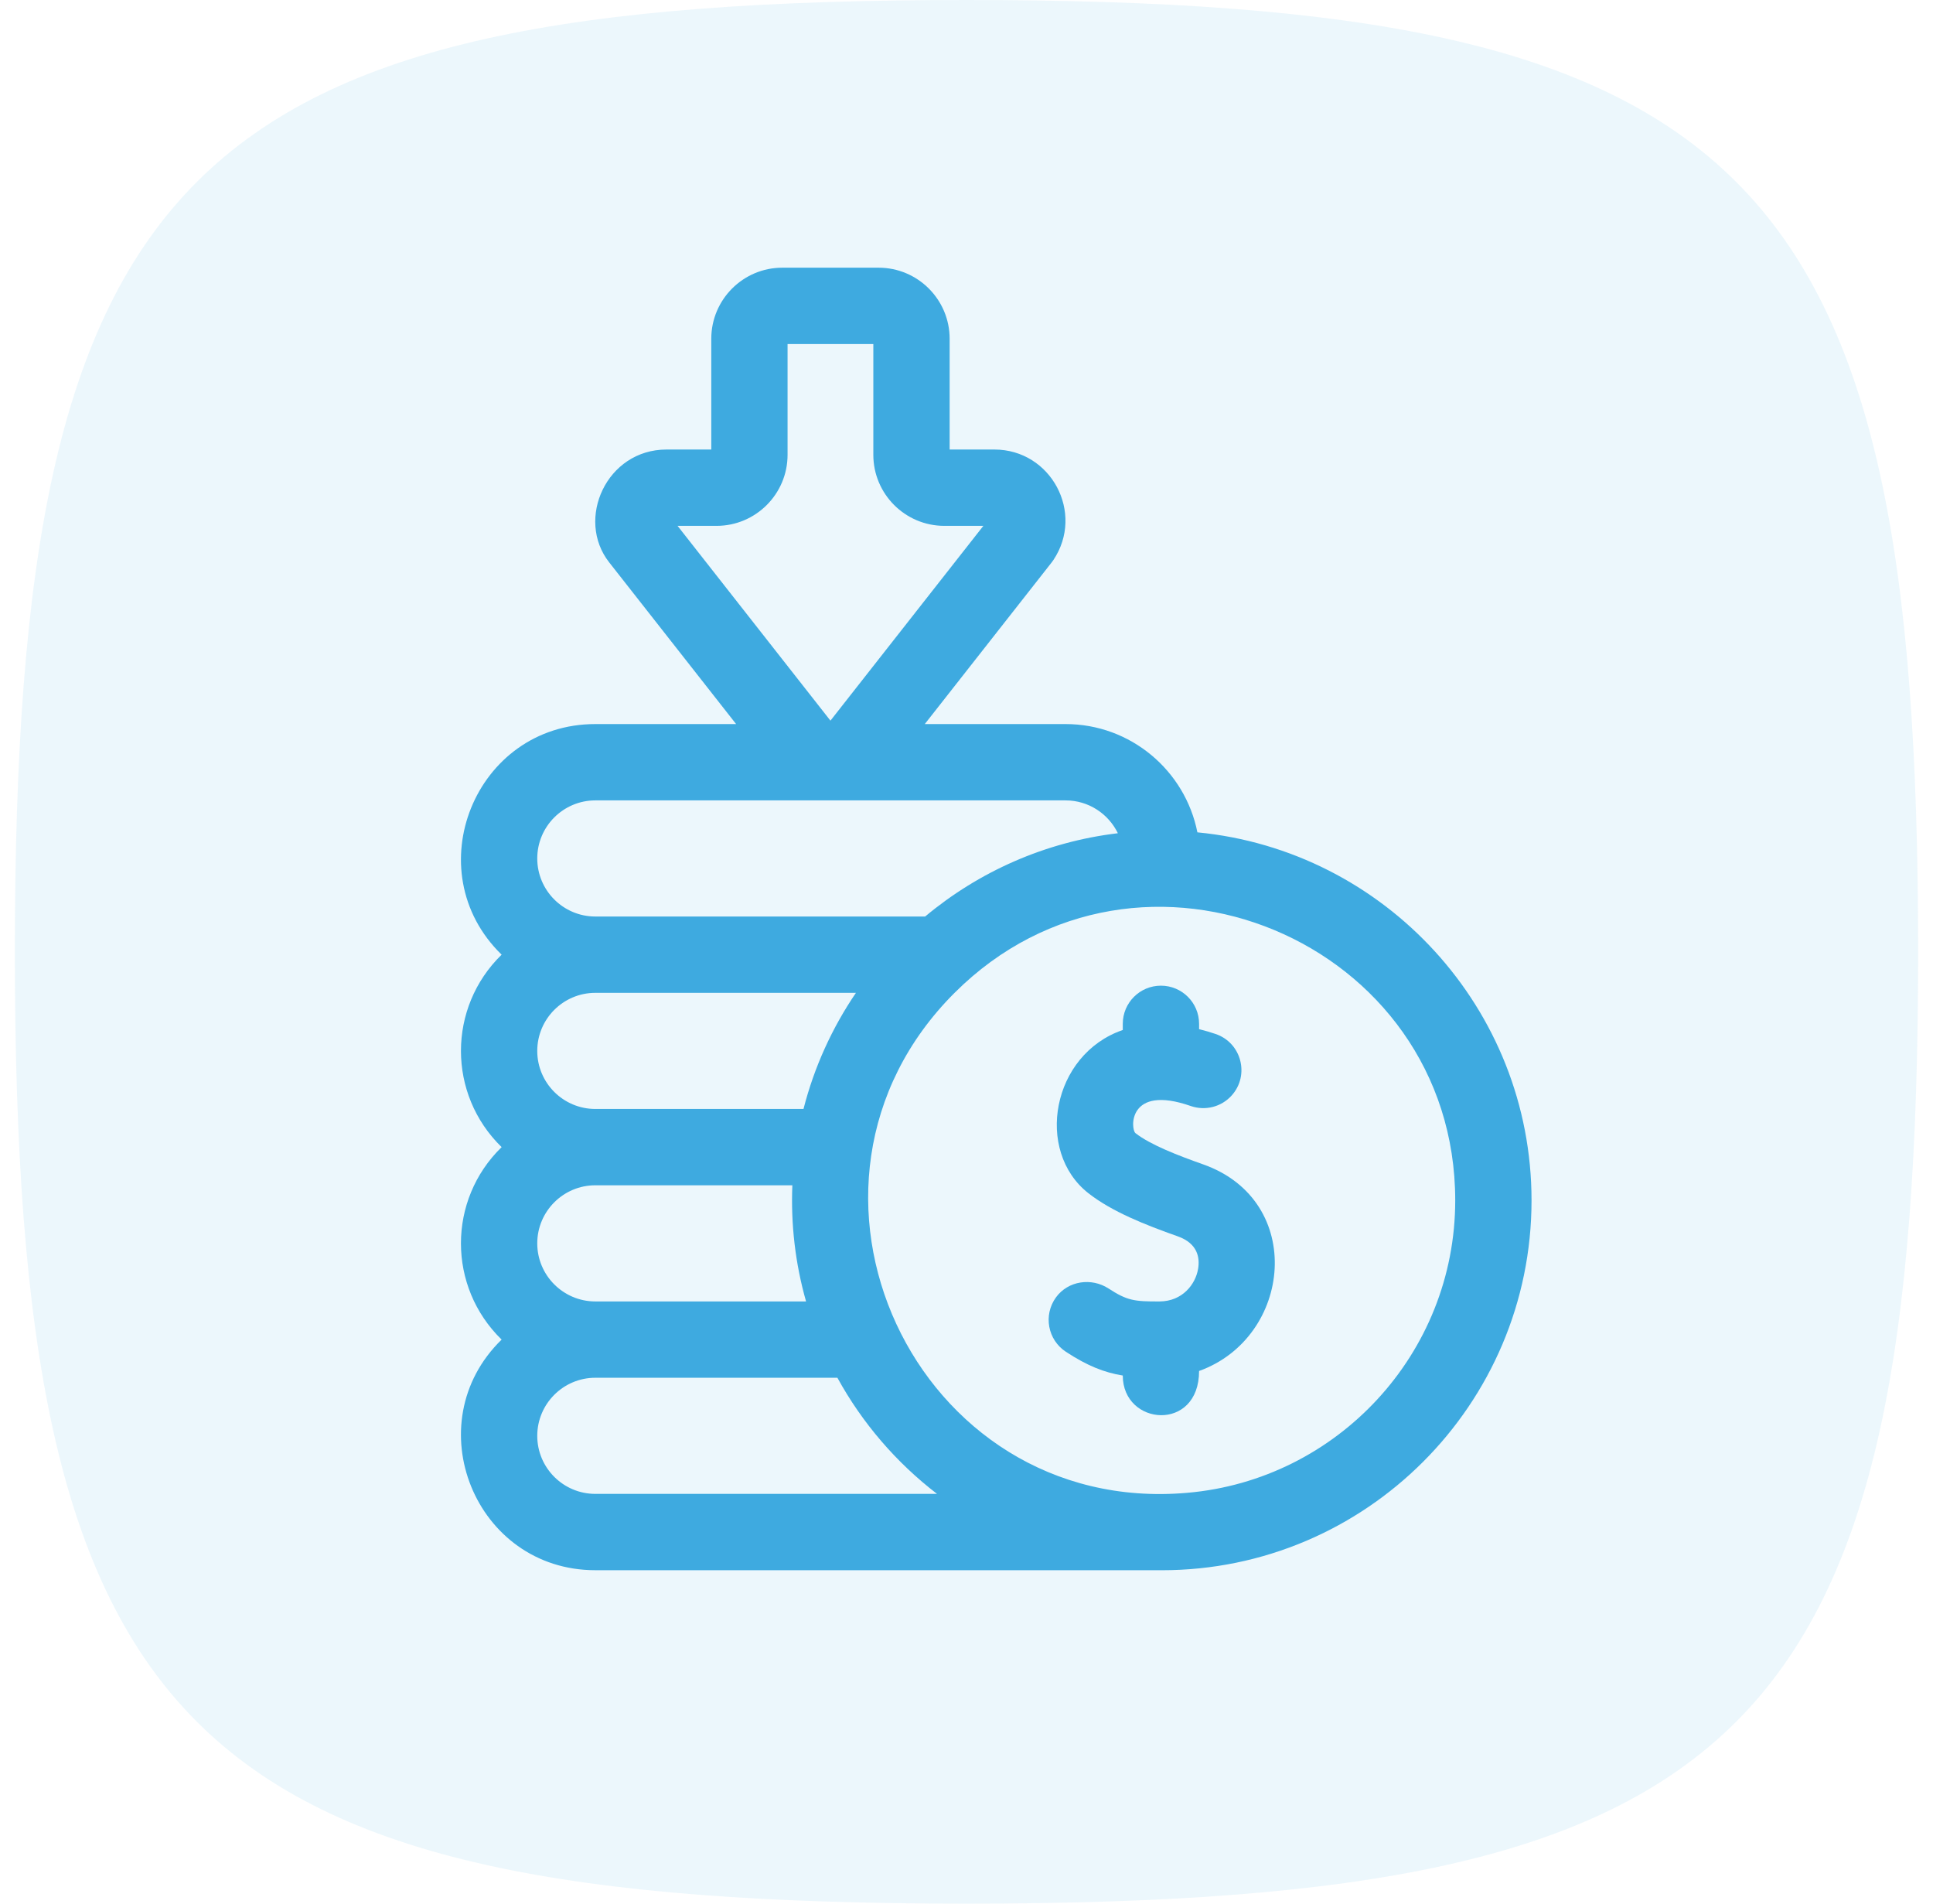
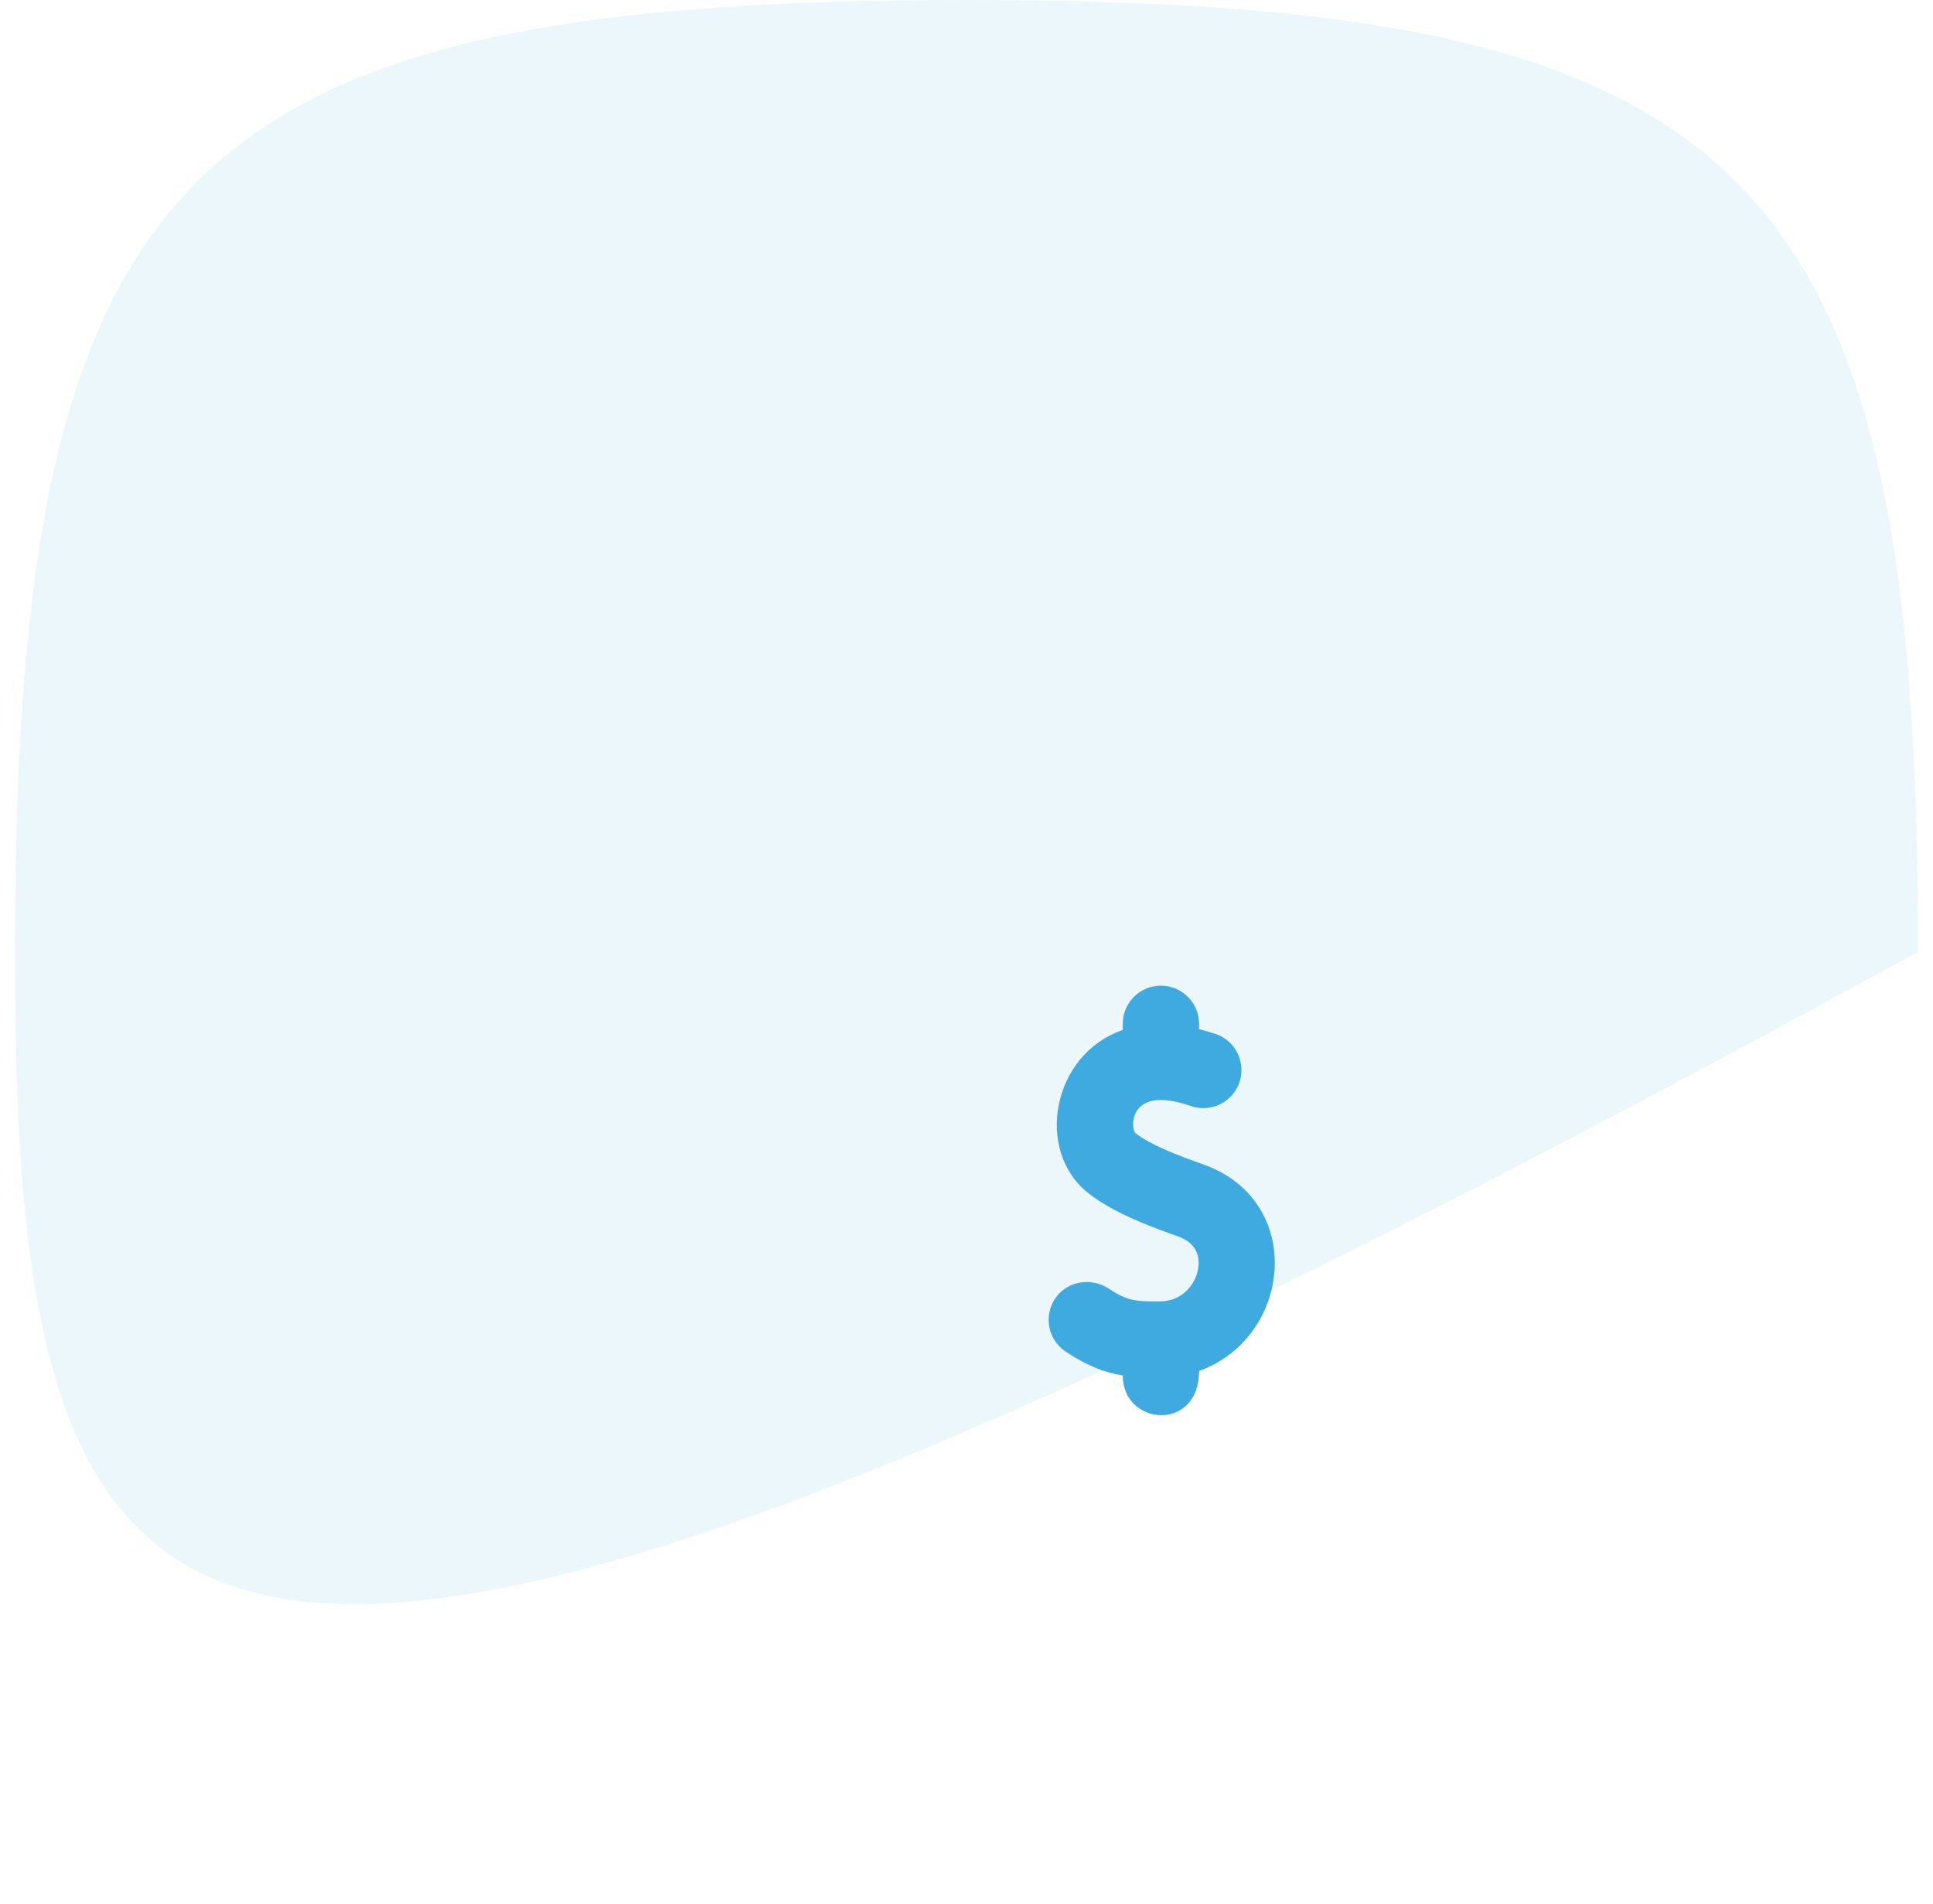
<svg xmlns="http://www.w3.org/2000/svg" width="65" height="64" viewBox="0 0 65 64" fill="none">
-   <path opacity="0.1" d="M0.5 32C0.5 5.648 6.148 0 32.5 0C58.852 0 64.5 5.648 64.5 32C64.5 58.352 58.852 64 32.5 64C6.148 64 0.5 58.352 0.5 32Z" fill="#3EAAE0" />
-   <path d="M40.264 27.983C39.853 25.91 38.023 24.343 35.832 24.343C34.977 24.343 31.629 24.343 31.097 24.343L35.365 18.907C35.385 18.881 35.404 18.855 35.422 18.828C36.482 17.243 35.343 15.113 33.437 15.113H31.933V11.388C31.933 10.071 30.861 9 29.545 9H26.305C24.989 9 23.918 10.071 23.918 11.388V15.113H22.413C20.392 15.113 19.347 17.459 20.485 18.907L24.753 24.343C24.216 24.343 20.871 24.343 20.019 24.343C15.97 24.343 13.978 29.282 16.868 32.096C15.046 33.87 15.043 36.789 16.868 38.566C15.042 40.344 15.046 43.263 16.868 45.037C13.978 47.851 15.969 52.79 20.019 52.79C20.019 52.79 39.066 52.791 39.066 52.791C45.922 52.791 51.5 47.214 51.5 40.358C51.5 33.907 46.561 28.588 40.264 27.983ZM24.096 17.679C25.412 17.679 26.483 16.608 26.483 15.291V11.566H29.367V15.291C29.367 16.608 30.438 17.679 31.754 17.679H33.067L27.925 24.228L22.784 17.679H24.096ZM20.019 26.909H35.832C36.604 26.909 37.273 27.36 37.59 28.013C35.142 28.304 32.91 29.309 31.109 30.813H20.019C18.942 30.813 18.066 29.937 18.066 28.861C18.066 27.785 18.942 26.909 20.019 26.909ZM20.019 33.379H28.782C27.983 34.553 27.38 35.87 27.019 37.283H20.019C18.942 37.283 18.066 36.408 18.066 35.332C18.066 34.255 18.942 33.379 20.019 33.379ZM20.019 39.849H26.644C26.591 41.153 26.74 42.472 27.105 43.754H20.019C18.942 43.754 18.066 42.878 18.066 41.802C18.066 40.725 18.942 39.849 20.019 39.849ZM20.019 50.224C18.942 50.224 18.066 49.349 18.066 48.273C18.066 47.196 18.942 46.32 20.019 46.32H28.159C28.994 47.843 30.14 49.172 31.509 50.224H20.019V50.224ZM39.923 50.188C30.756 50.993 25.612 39.85 32.099 33.379C38.314 27.173 48.934 31.626 48.934 40.358C48.934 45.511 44.964 49.753 39.923 50.188Z" fill="#3EAAE0" />
+   <path opacity="0.1" d="M0.5 32C0.5 5.648 6.148 0 32.5 0C58.852 0 64.5 5.648 64.5 32C6.148 64 0.5 58.352 0.5 32Z" fill="#3EAAE0" />
  <path d="M40.458 39.146C39.614 38.848 38.684 38.489 38.182 38.096C38.015 37.965 37.919 36.443 40.041 37.184C40.529 37.353 41.07 37.215 41.415 36.832C42.032 36.148 41.746 35.056 40.873 34.761C40.697 34.701 40.511 34.647 40.321 34.6V34.421C40.321 33.712 39.746 33.138 39.038 33.138C38.329 33.138 37.755 33.712 37.755 34.421V34.628C35.366 35.448 34.79 38.696 36.598 40.115C37.39 40.736 38.51 41.179 39.603 41.565C40.281 41.805 40.35 42.292 40.288 42.658C40.2 43.182 39.759 43.748 38.999 43.754C38.136 43.759 37.903 43.725 37.278 43.32C36.701 42.945 35.918 43.059 35.511 43.614C35.074 44.212 35.231 45.047 35.843 45.447C36.562 45.918 37.128 46.143 37.755 46.245C37.755 47.944 40.321 48.153 40.321 46.092C43.454 44.964 43.918 40.369 40.458 39.146Z" fill="#3EAAE0" />
</svg>